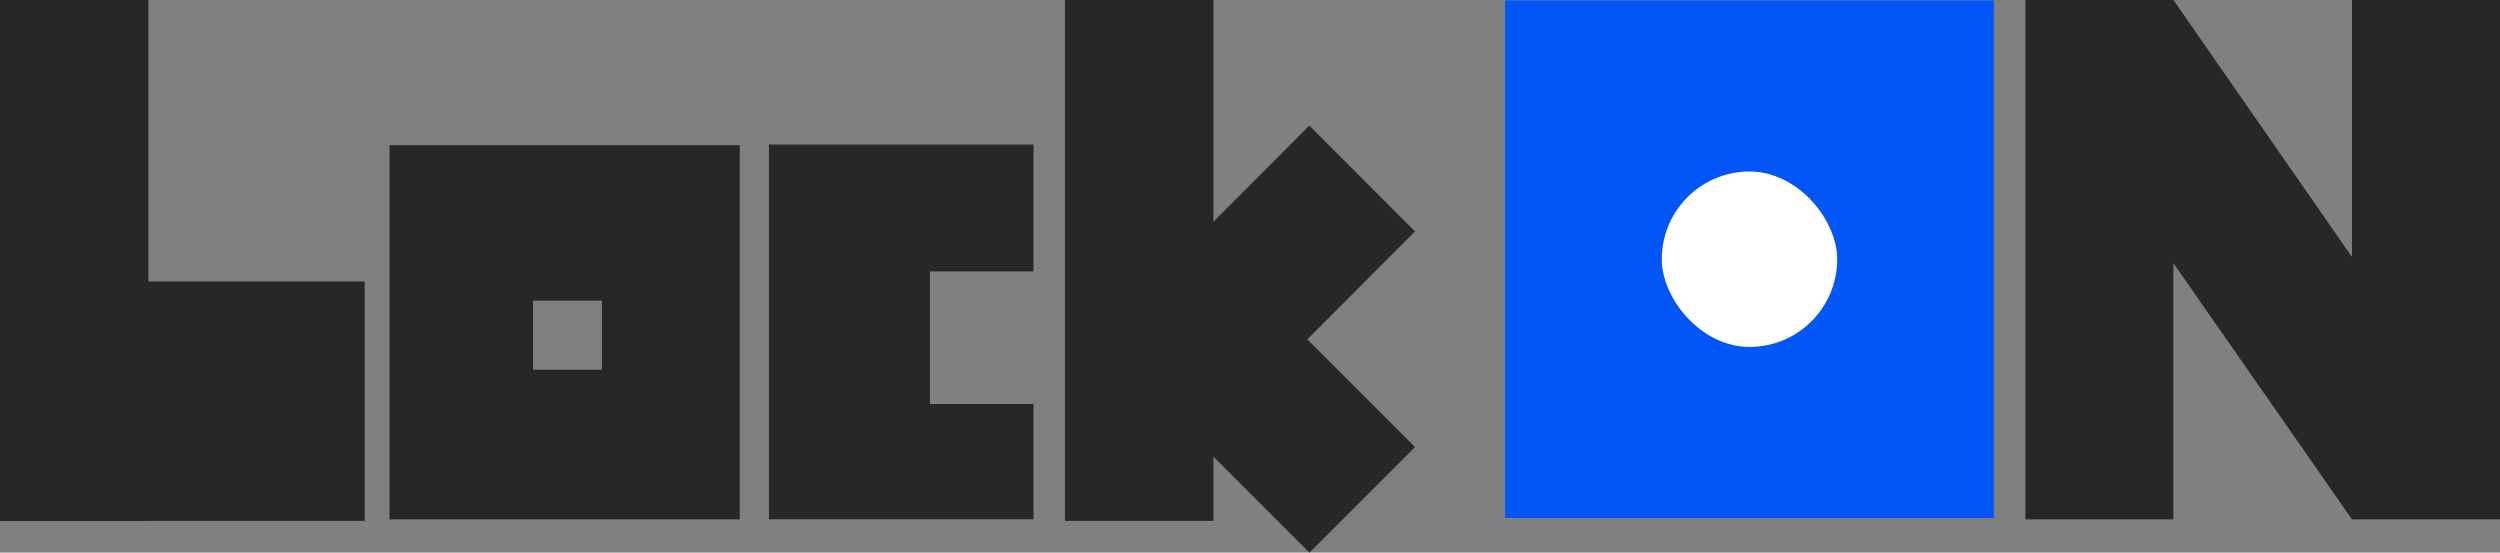
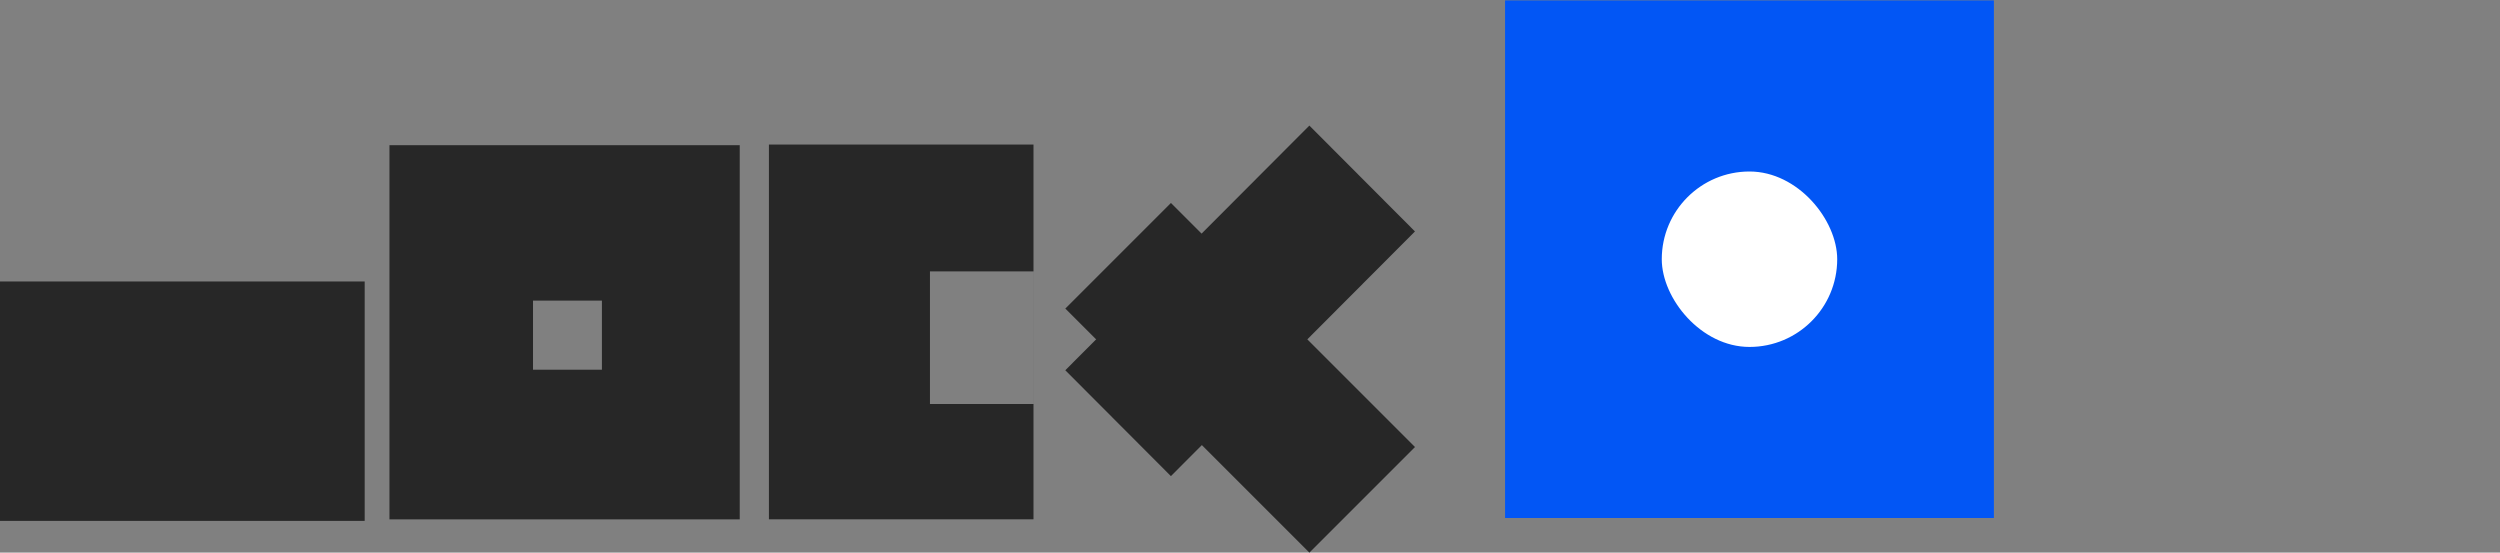
<svg xmlns="http://www.w3.org/2000/svg" width="569.999" height="126" viewBox="0 0 569.999 126">
  <rect x="0" y="0" width="569.999" height="126" fill="#808080" stroke="none" />
  <g id="Group_27680" data-name="Group 27680" transform="translate(19467.299 8341.028)">
-     <rect id="Rectangle_59317" data-name="Rectangle 59317" width="33.847" height="118.763" transform="translate(-19467.299 -8341.027)" fill="#272727" />
-     <rect id="Rectangle_59328" data-name="Rectangle 59328" width="33.847" height="118.763" transform="translate(-19190.637 -8222.265) rotate(180)" fill="#272727" />
    <g id="Group_27671" data-name="Group 27671" transform="translate(-19378.502 -8307.925)">
      <path id="Subtraction_23" data-name="Subtraction 23" d="M79.862,85.313H0V0H79.862V85.312ZM32.728,35.435V51.189H48.438V35.435Z" transform="translate(0 0)" fill="#272727" />
    </g>
    <rect id="Rectangle_59315" data-name="Rectangle 59315" width="83.146" height="54.587" transform="translate(-19467.299 -8276.852)" fill="#272727" />
    <path id="Path_84494" data-name="Path 84494" d="M.033.077l78.794-.1-.043,34.093-78.794.1Z" transform="translate(-19144.611 -8288.228) rotate(135)" fill="#272727" />
    <g id="Group_27682" data-name="Group 27682" transform="translate(-19224.408 -8294.751)">
      <rect id="Rectangle_59326" data-name="Rectangle 59326" width="78.694" height="34.05" transform="translate(55.645 79.723) rotate(-135)" fill="#272727" />
    </g>
    <g id="Group_27672" data-name="Group 27672" transform="translate(-19124.145 -8340.934)">
      <path id="Subtraction_20" data-name="Subtraction 20" d="M111.455,118.013H0V0H111.455v118.01Zm-66.873-69.5h0v22.29h23.6V48.517h-23.6Z" transform="translate(0 0)" fill="#0256f5" />
    </g>
    <g id="Group_27678" data-name="Group 27678" transform="translate(-19291.984 -8308.07)">
      <path id="Subtraction_22" data-name="Subtraction 22" d="M60.32,85.444H0V0H60.32V85.443ZM36.714,28.919V59.154h23.6V28.919Z" transform="translate(0 0)" fill="#272727" />
    </g>
    <g id="Group_27681" data-name="Group 27681" transform="translate(-19005.51 -8341.027)">
-       <rect id="Rectangle_59481" data-name="Rectangle 59481" width="33.748" height="118.415" transform="translate(0 0)" fill="#272727" />
-       <rect id="Rectangle_59482" data-name="Rectangle 59482" width="33.748" height="118.415" transform="translate(74.462 0)" fill="#272727" />
-       <path id="Path_84493" data-name="Path 84493" d="M36.132,0,7.942,19.542l68.9,98.873,28-19.542Z" transform="translate(-2.384 0)" fill="#272727" />
+       <path id="Path_84493" data-name="Path 84493" d="M36.132,0,7.942,19.542Z" transform="translate(-2.384 0)" fill="#272727" />
    </g>
    <rect id="Rectangle_59500" data-name="Rectangle 59500" width="40" height="40" rx="20" transform="translate(-19048.416 -8261.926) rotate(180)" fill="#fff" />
  </g>
</svg>